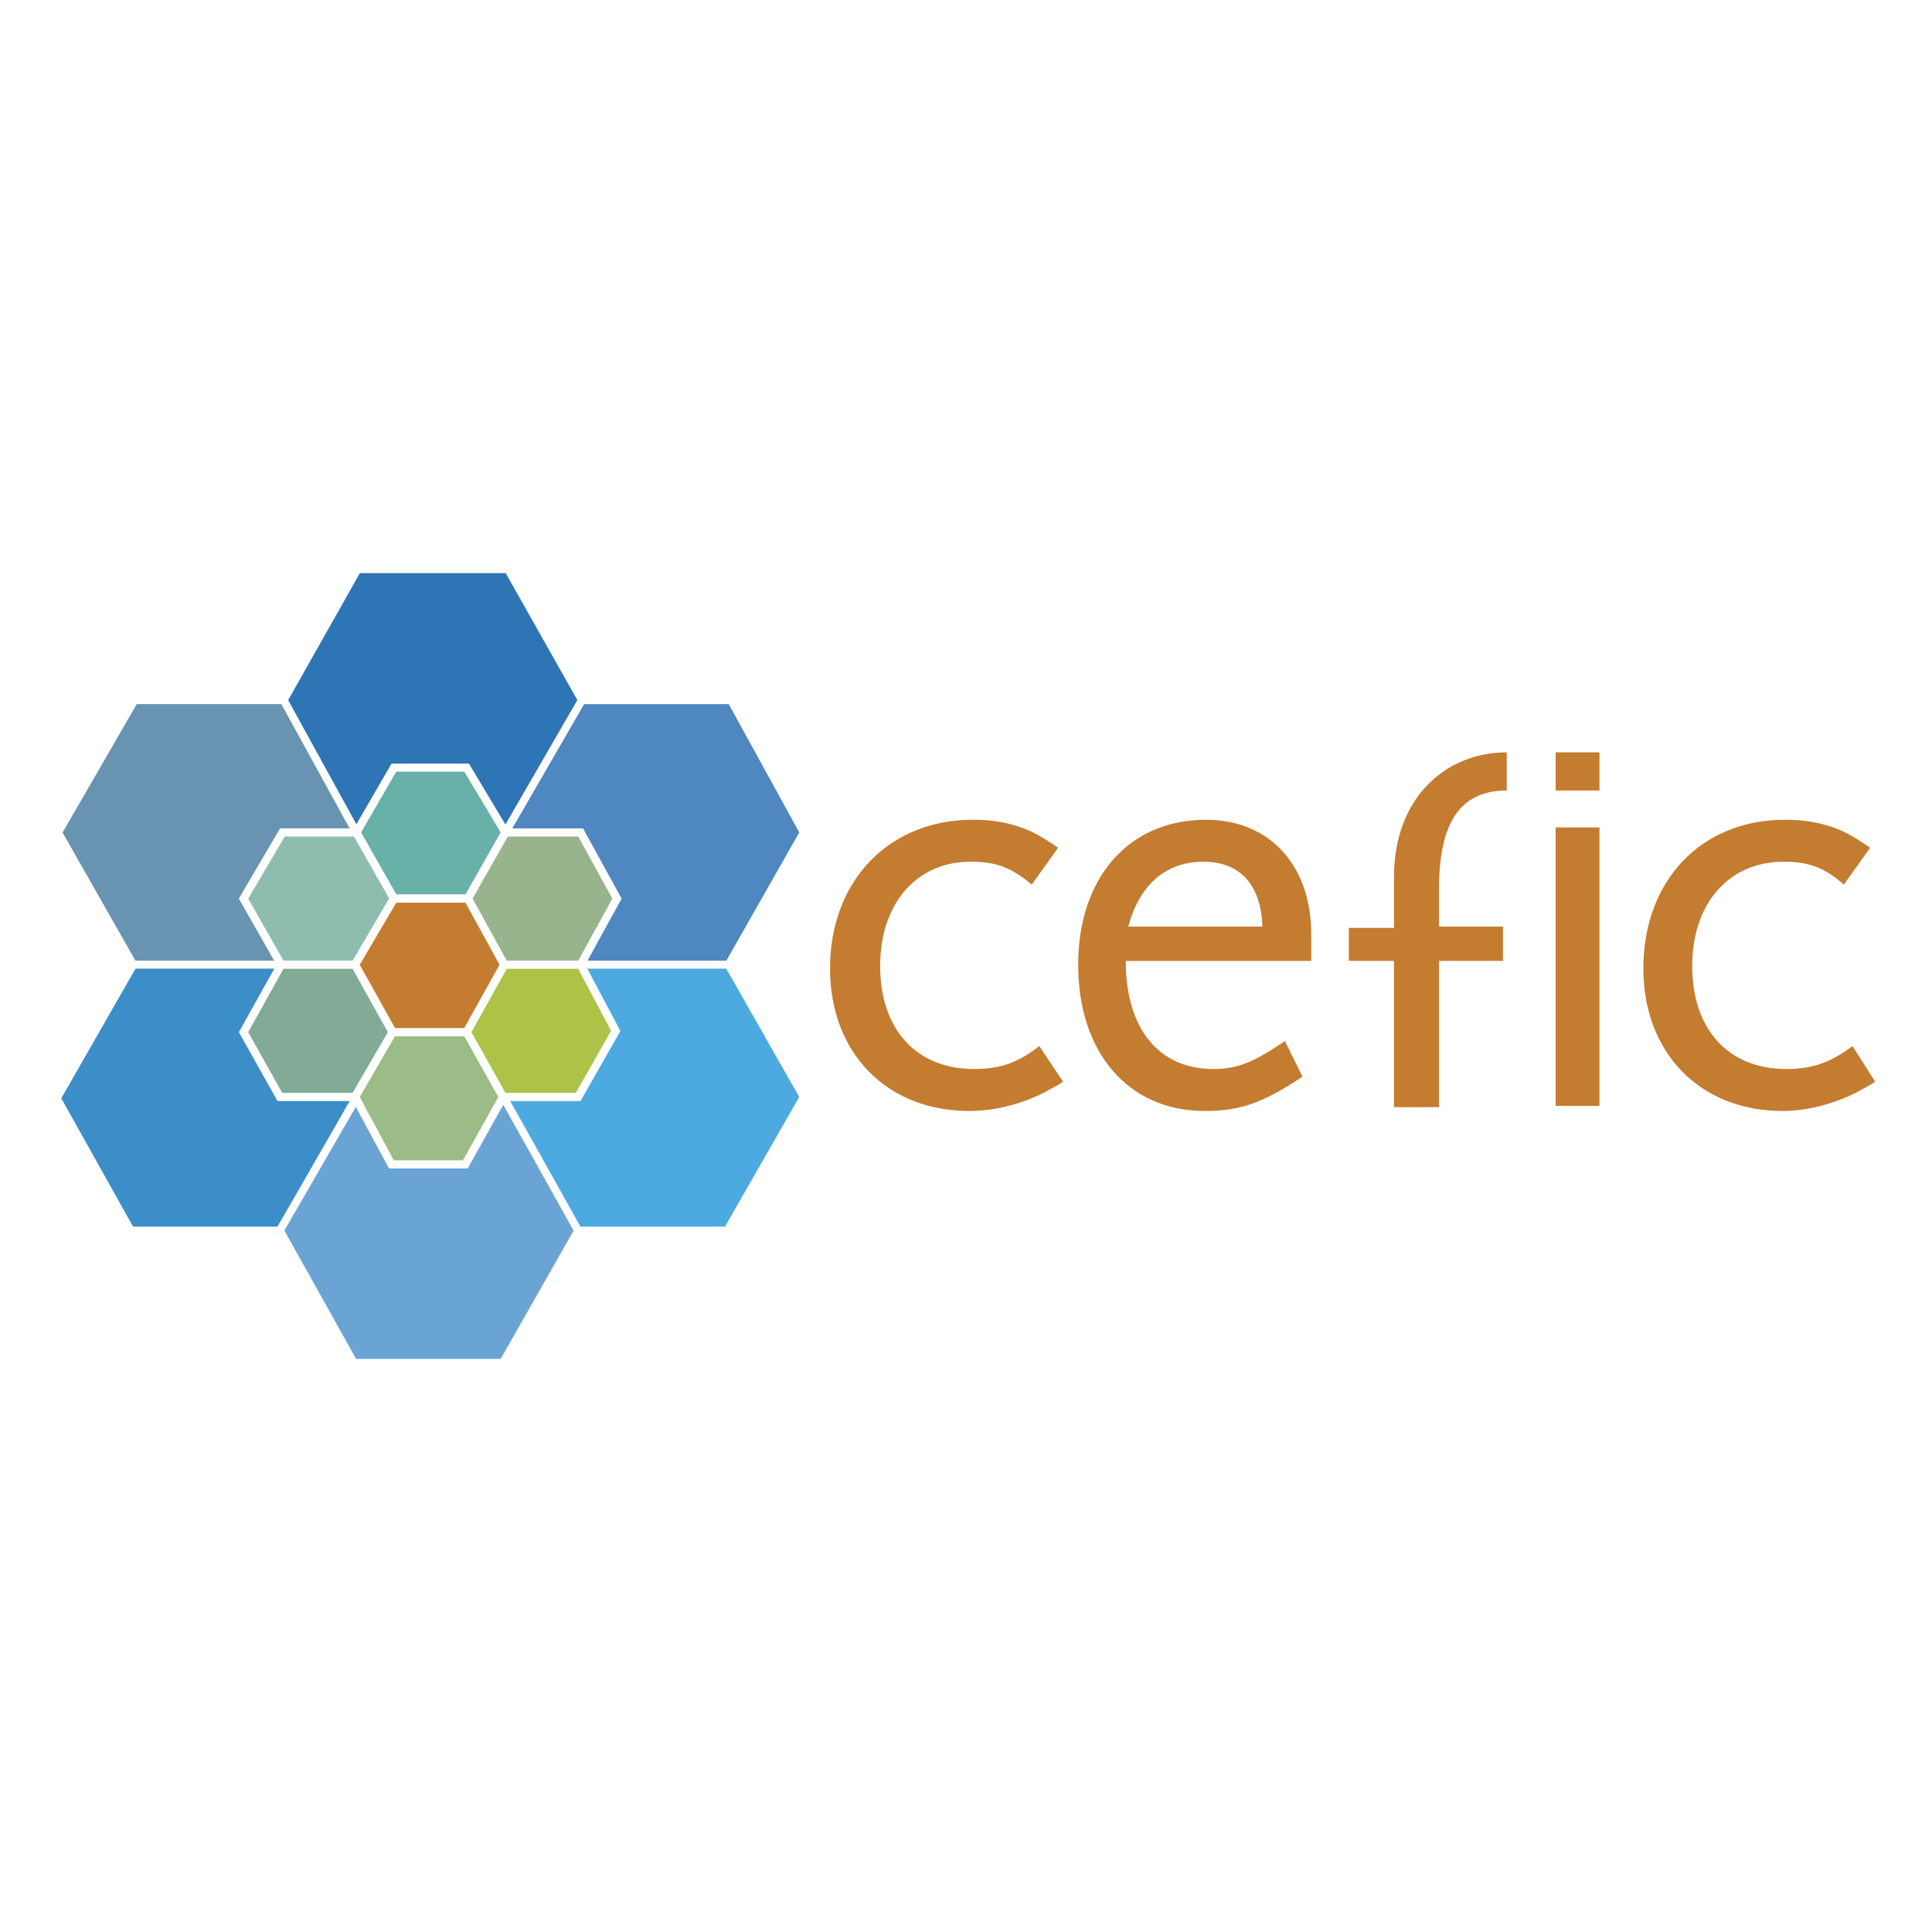
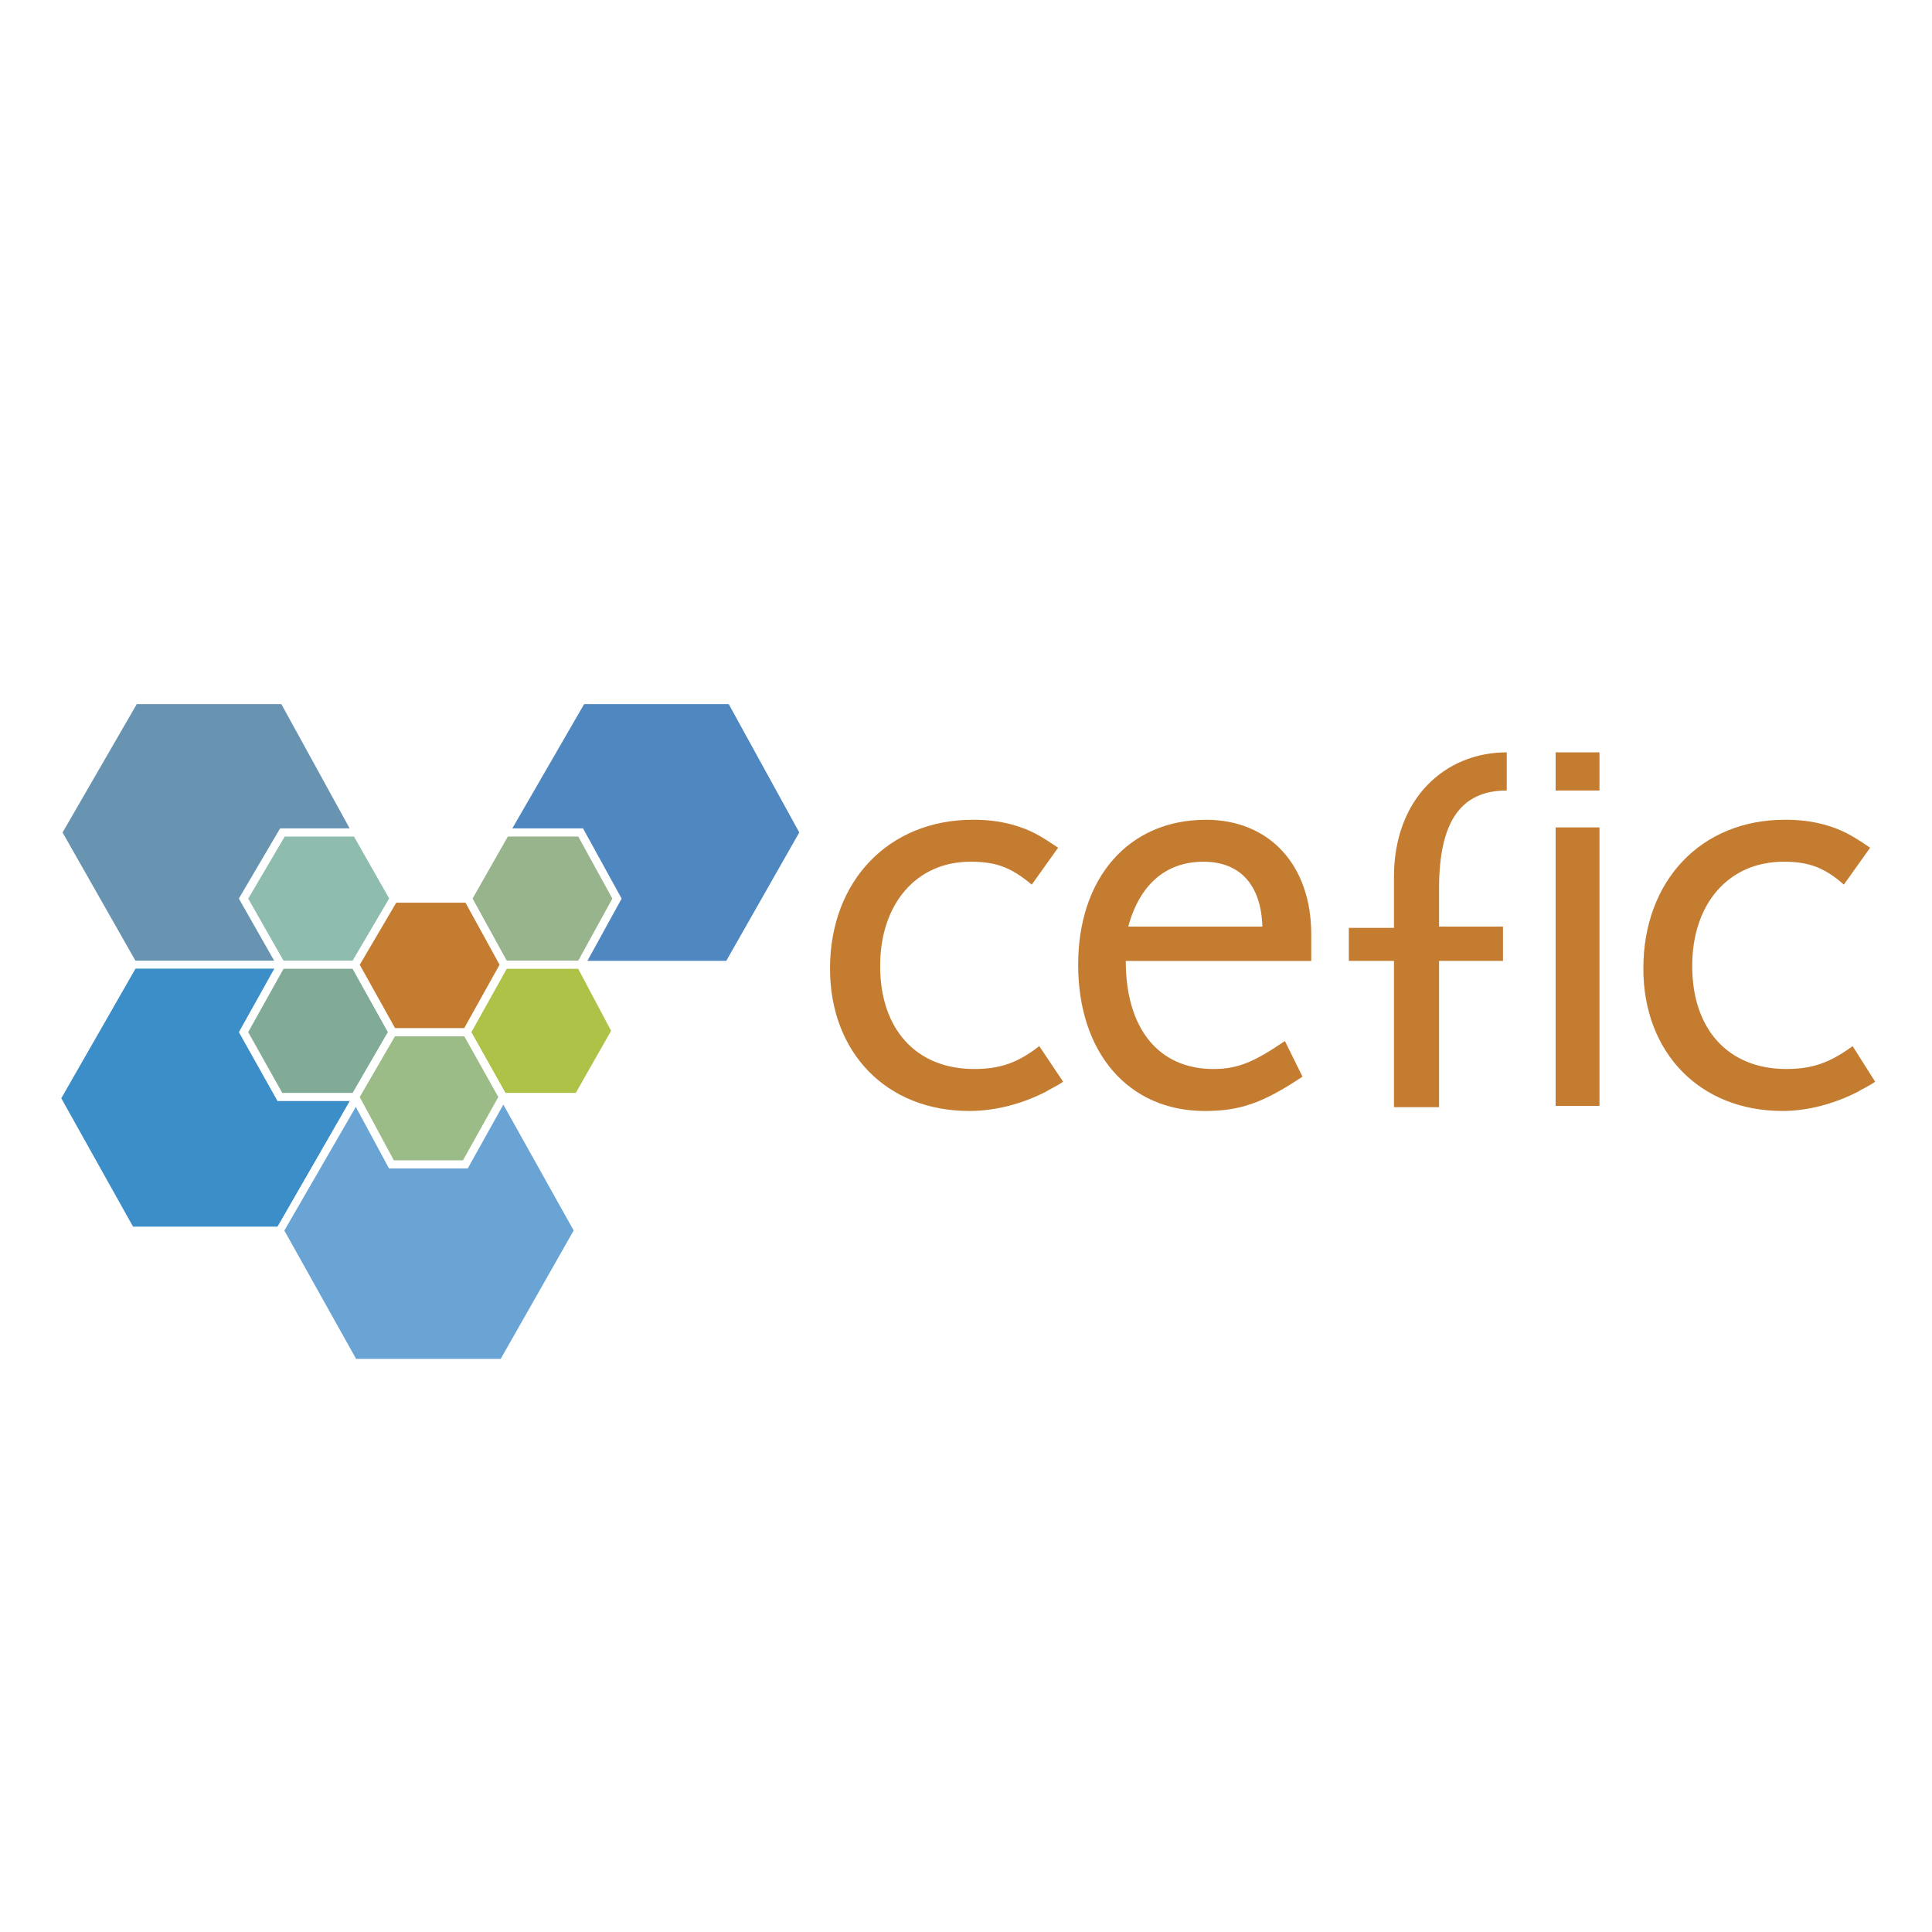
<svg xmlns="http://www.w3.org/2000/svg" width="2500" height="2500" viewBox="0 0 192.756 192.756">
  <g fill-rule="evenodd" clip-rule="evenodd">
-     <path fill="#fff" d="M0 0h192.756v192.756H0V0z" />
    <path d="M106.068 107.924l-2.377-3.553c-2.125 1.648-3.875 2.283-6.5 2.283-5.752 0-9.378-3.932-9.378-10.276 0-6.217 3.626-10.404 9.002-10.404 2.5 0 4 .508 6.125 2.284l2.627-3.68c-1.877-1.269-2.752-1.776-4.502-2.284-1.375-.38-2.625-.507-4-.507-8.377 0-14.254 6.09-14.254 14.845 0 8.373 5.627 14.209 13.879 14.209 2.75 0 5.375-.762 7.625-1.902.376-.253 1.003-.507 1.753-1.015zM150.328 75.063c-6.127 0-11.252 4.568-11.252 12.434v5.075h-4.502v3.299h4.502v14.59h4.5v-14.59h6.377v-3.426h-6.377v-3.806c0-6.597 2.125-9.769 6.752-9.769v-3.807zM155.205 110.334h4.375V82.549h-4.375v27.785zM155.205 78.87h4.375v-3.807h-4.375v3.807zM187.086 107.924l-2.25-3.553c-2.25 1.648-4 2.283-6.627 2.283-5.75 0-9.377-3.932-9.377-10.276 0-6.217 3.627-10.404 9.127-10.404 2.377 0 4.002.508 6.002 2.284l2.625-3.68c-1.875-1.269-2.75-1.776-4.5-2.284-1.375-.38-2.627-.507-4.002-.507-8.377 0-14.127 6.09-14.127 14.845 0 8.373 5.625 14.209 13.877 14.209 2.627 0 5.252-.762 7.502-1.902.375-.253 1-.507 1.75-1.015zM112.318 95.871c0 6.725 3.252 10.784 8.752 10.784 2.502 0 4.127-.76 7.127-2.791l1.752 3.553c-4.002 2.664-6.252 3.426-9.754 3.426-7.627 0-12.627-5.836-12.627-14.59 0-8.628 5-14.464 12.752-14.464 6.377 0 10.504 4.567 10.504 11.418v2.665h-18.506v-.001zm7.752-9.897c-3.75 0-6.375 2.284-7.502 6.471h13.379c-.125-4.187-2.25-6.471-5.877-6.471z" fill="#c47c31" />
-     <path fill="#2e75b5" stroke="#fff" stroke-width=".775" stroke-miterlimit="2.613" d="M35.676 56.793H50.68l7.376 13.068-7.626 13.195H35.551L28.3 69.861l7.376-13.068z" />
    <path fill="#4f87c0" stroke="#fff" stroke-width=".775" stroke-miterlimit="2.613" d="M58.056 69.861h14.879l7.252 13.195-7.502 13.196H57.931L50.43 83.056l7.626-13.195z" />
    <path fill="#6894b2" stroke="#fff" stroke-width=".775" stroke-miterlimit="2.613" d="M13.421 69.861H28.3l7.251 13.195-7.502 13.196H13.296L5.794 83.056l7.627-13.195z" />
    <path fill="#3b8ec8" stroke="#fff" stroke-width=".775" stroke-miterlimit="2.613" d="M13.296 96.252h14.753l7.377 13.447-7.502 13.069H13.046l-7.377-13.196 7.627-13.32z" />
    <path fill="#6aa4d4" stroke="#fff" stroke-width=".775" stroke-miterlimit="2.613" d="M35.551 109.572h14.754l7.376 13.196-7.501 13.195H35.301l-7.377-13.195 7.627-13.196z" />
-     <path fill="#4daae1" stroke="#fff" stroke-width=".775" stroke-miterlimit="2.613" d="M57.931 96.252h14.754l7.502 13.193-7.627 13.323H57.681l-7.376-13.196 7.626-13.32z" />
-     <path fill="#67b1a8" stroke="#fff" stroke-width=".81" stroke-miterlimit="2.613" d="M39.302 76.585h7.252l3.876 6.471-3.751 6.598h-7.377l-3.751-6.598 3.751-6.471z" />
    <path fill="#98b48d" stroke="#fff" stroke-width=".81" stroke-miterlimit="2.613" d="M50.43 83.056h7.501l3.627 6.598-3.627 6.598h-7.626l-3.626-6.598 3.751-6.598z" />
    <path fill="#aec248" stroke="#fff" stroke-width=".81" stroke-miterlimit="2.613" d="M50.305 96.252h7.626l3.502 6.598-3.752 6.595H50.18l-3.626-6.468 3.751-6.725z" />
    <path fill="#8ebdaf" stroke="#fff" stroke-width=".81" stroke-miterlimit="2.613" d="M28.175 83.056h7.376l3.751 6.598-3.876 6.598h-7.377l-3.751-6.598 3.877-6.598z" />
    <path fill="#81ab97" stroke="#fff" stroke-width=".81" stroke-miterlimit="2.613" d="M28.049 96.252h7.377l3.751 6.725-3.751 6.468h-7.502l-3.626-6.468 3.751-6.725z" />
    <path fill="#9bbb87" stroke="#fff" stroke-width=".81" stroke-miterlimit="2.613" d="M39.177 102.977h7.377l3.626 6.468-3.751 6.725h-7.377l-3.626-6.725 3.751-6.468z" />
    <path fill="#c47c31" stroke="#fff" stroke-width=".81" stroke-miterlimit="2.613" d="M39.302 89.654h7.377l3.626 6.598-3.751 6.725h-7.377l-3.751-6.725 3.876-6.598z" />
  </g>
</svg>